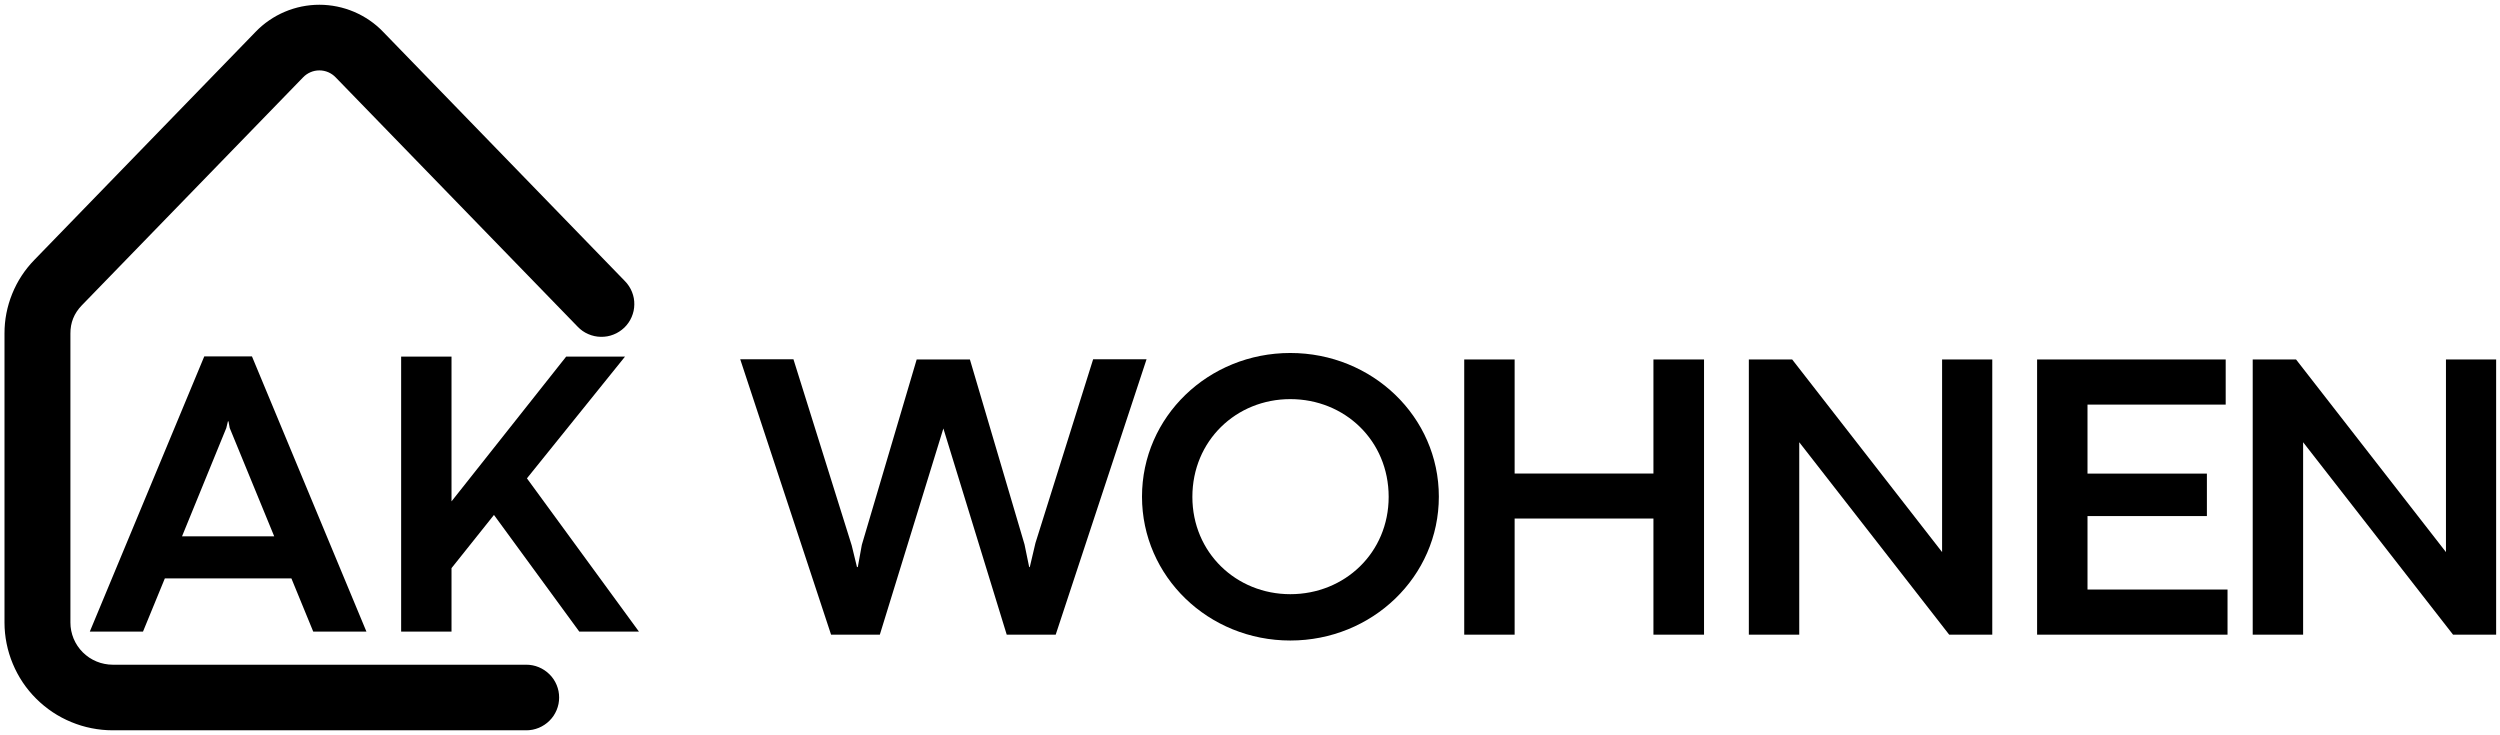
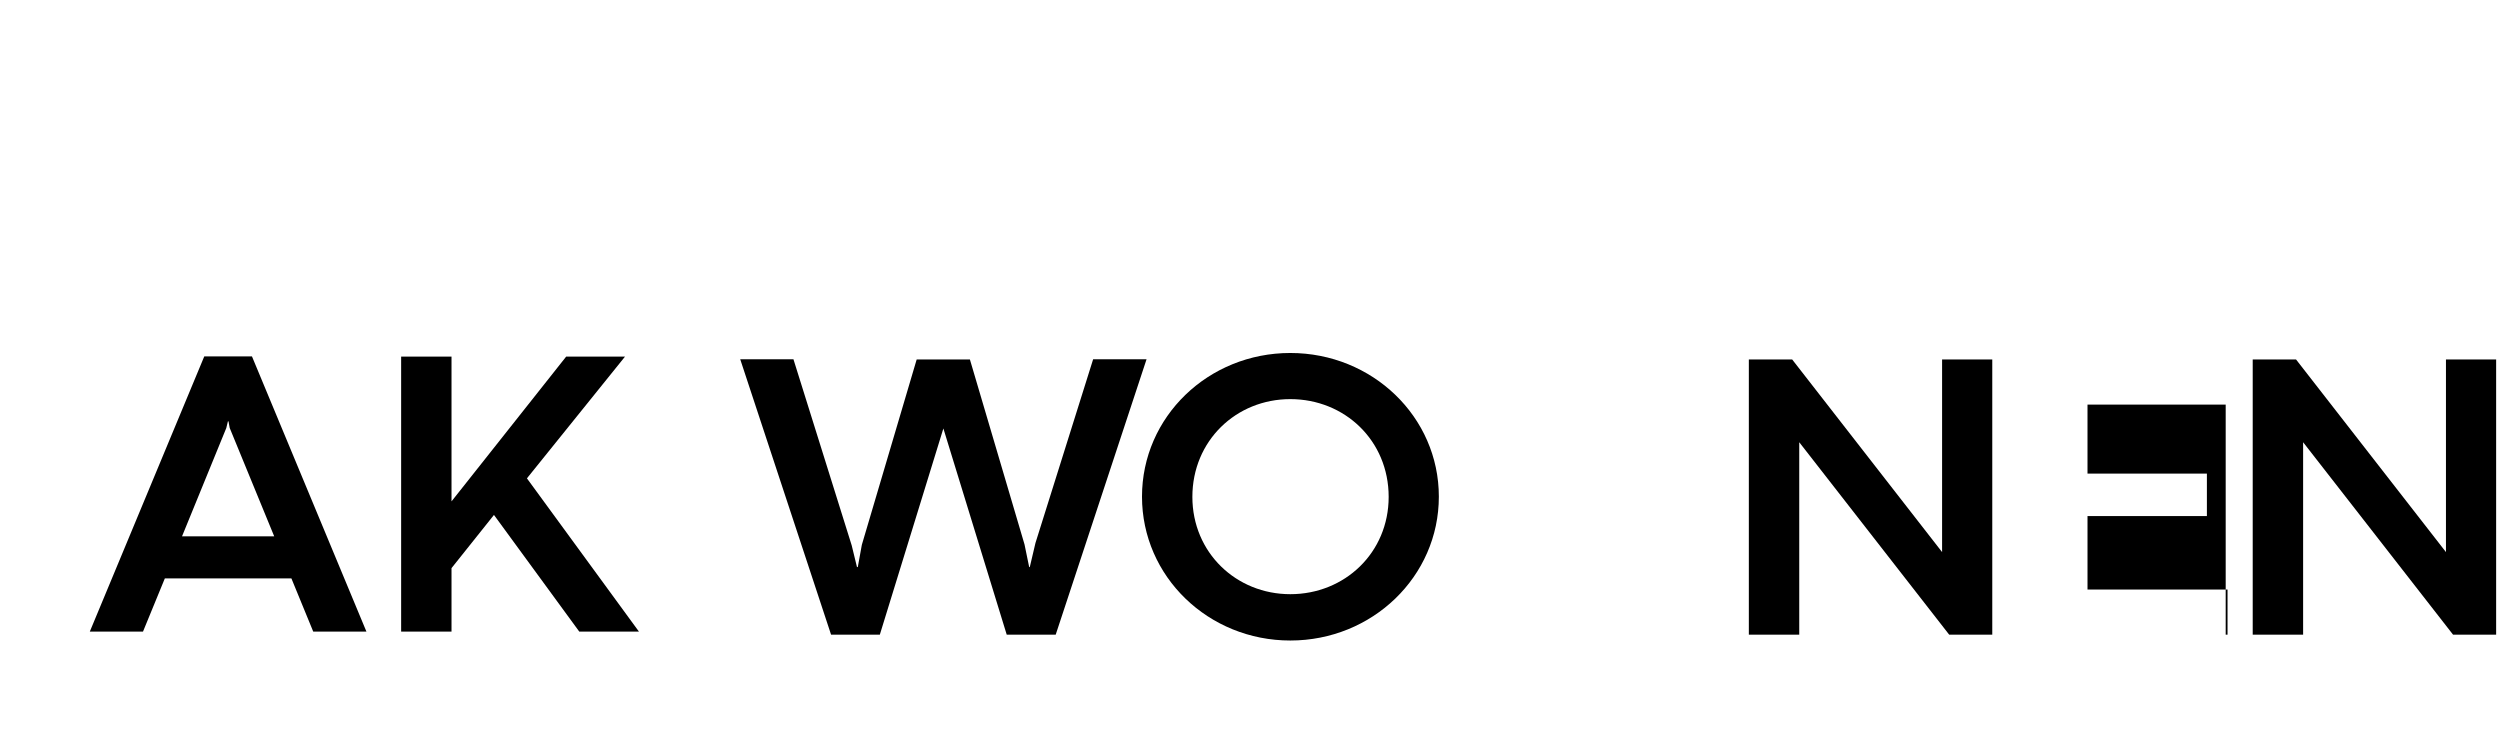
<svg xmlns="http://www.w3.org/2000/svg" xmlns:ns1="http://sodipodi.sourceforge.net/DTD/sodipodi-0.dtd" xmlns:ns2="http://www.inkscape.org/namespaces/inkscape" width="493" zoomAndPan="magnify" viewBox="0 0 301.837 88.776" height="145" preserveAspectRatio="xMidYMid" version="1.0" id="svg28" ns1:docname="AK Wohnen Logo, schwarz.svg" ns2:version="1.3.2 (091e20e, 2023-11-25)">
  <defs id="defs2">
    <g id="g1" />
    <clipPath id="360c446c35">
      <path d="M 0.309,0 H 374.691 V 304 H 0.309 Z m 0,0" clip-rule="nonzero" id="path1" />
    </clipPath>
    <clipPath id="47932049f6">
      <path d="M 28.637,93.965 H 105 V 181.57 H 28.637 Z m 0,0" clip-rule="nonzero" id="path2" />
    </clipPath>
  </defs>
  <g clip-path="url(#360c446c35)" id="g3" />
  <g fill="#ffffff" fill-opacity="1" id="g6" style="fill:#000000" transform="translate(-28.14,-93.39)">
    <g transform="translate(38.763,169.647)" id="g5" style="fill:#000000">
      <g id="g4" style="fill:#000000">
        <path d="M 33.617,0 19.797,-33.227 H 14.039 L 0.219,0 h 6.422 l 2.637,-6.422 h 15.281 L 27.195,0 Z m -16.918,-24.582 0.195,-0.809 h 0.07 l 0.148,0.809 L 22.484,-11.5 H 11.352 Z m 0,0" id="path4" style="fill:#000000" />
      </g>
    </g>
  </g>
  <g fill="#ffffff" fill-opacity="1" id="g9" style="fill:#000000" transform="translate(-28.14,-93.39)">
    <g transform="translate(72.618,169.647)" id="g8" style="fill:#000000">
      <g id="g7" style="fill:#000000">
        <path d="M 30.98,-33.199 H 23.875 L 10.035,-15.723 V -33.199 H 3.953 V 0 h 6.082 v -7.664 l 5.125,-6.422 L 25.461,0 h 7.203 L 19.141,-18.504 Z m 0,0" id="path6" style="fill:#000000" />
      </g>
    </g>
  </g>
  <g clip-path="url(#47932049f6)" id="g10" style="fill:#000000" transform="translate(-28.14,-93.39)">
-     <path fill="#00bf63" d="M 91.664,181.562 H 41.734 c -0.855,0 -1.707,-0.086 -2.547,-0.254 -0.84,-0.164 -1.652,-0.414 -2.445,-0.742 -0.789,-0.324 -1.543,-0.727 -2.254,-1.199 -0.711,-0.477 -1.371,-1.016 -1.977,-1.621 -0.605,-0.602 -1.148,-1.258 -1.625,-1.969 -0.473,-0.711 -0.875,-1.461 -1.203,-2.25 -0.328,-0.785 -0.578,-1.602 -0.746,-2.438 -0.168,-0.836 -0.254,-1.684 -0.254,-2.535 v -34.895 c -0.004,-1.66 0.309,-3.258 0.93,-4.797 0.625,-1.539 1.516,-2.902 2.676,-4.094 L 59,97.234 c 0.5,-0.52 1.043,-0.98 1.637,-1.387 0.59,-0.406 1.215,-0.75 1.879,-1.031 0.66,-0.281 1.344,-0.492 2.047,-0.637 0.703,-0.141 1.418,-0.215 2.137,-0.215 0.719,0 1.43,0.074 2.133,0.215 0.703,0.145 1.387,0.355 2.051,0.637 0.66,0.281 1.285,0.625 1.879,1.031 0.59,0.406 1.137,0.867 1.633,1.387 l 29.199,30.102 c 0.184,0.188 0.348,0.391 0.488,0.609 0.145,0.219 0.262,0.449 0.359,0.691 0.098,0.242 0.168,0.488 0.219,0.746 0.047,0.258 0.066,0.516 0.062,0.777 -0.004,0.258 -0.031,0.516 -0.086,0.773 -0.055,0.254 -0.137,0.5 -0.238,0.738 -0.105,0.242 -0.23,0.469 -0.379,0.684 -0.148,0.215 -0.316,0.41 -0.504,0.594 -0.191,0.18 -0.395,0.34 -0.613,0.48 -0.219,0.145 -0.453,0.262 -0.695,0.355 -0.242,0.098 -0.492,0.168 -0.75,0.215 -0.258,0.043 -0.52,0.066 -0.781,0.059 -0.262,-0.004 -0.52,-0.035 -0.773,-0.09 -0.258,-0.055 -0.504,-0.137 -0.742,-0.242 -0.242,-0.102 -0.469,-0.23 -0.684,-0.379 -0.211,-0.148 -0.41,-0.32 -0.59,-0.508 L 68.684,102.75 c -0.258,-0.273 -0.559,-0.484 -0.902,-0.637 -0.348,-0.148 -0.707,-0.223 -1.082,-0.223 -0.379,0 -0.738,0.074 -1.082,0.223 -0.348,0.152 -0.648,0.363 -0.906,0.637 L 38,130.273 c -0.914,0.949 -1.371,2.078 -1.359,3.395 v 34.887 c 0,0.332 0.031,0.664 0.098,0.992 0.066,0.328 0.164,0.645 0.289,0.953 0.129,0.309 0.289,0.602 0.473,0.879 0.188,0.277 0.398,0.535 0.637,0.773 0.238,0.234 0.496,0.445 0.773,0.633 0.277,0.184 0.574,0.34 0.883,0.469 0.309,0.129 0.629,0.227 0.957,0.289 0.328,0.066 0.66,0.102 0.996,0.102 h 49.926 c 0.262,0 0.52,0.023 0.777,0.074 0.254,0.051 0.504,0.125 0.746,0.227 0.238,0.098 0.469,0.223 0.684,0.367 0.219,0.145 0.418,0.309 0.602,0.492 0.188,0.184 0.352,0.383 0.496,0.598 0.145,0.219 0.266,0.445 0.367,0.688 0.098,0.238 0.176,0.484 0.227,0.742 0.051,0.254 0.074,0.512 0.074,0.77 0,0.262 -0.023,0.52 -0.074,0.773 -0.051,0.254 -0.129,0.504 -0.227,0.742 -0.102,0.242 -0.223,0.469 -0.367,0.688 -0.145,0.215 -0.309,0.414 -0.496,0.598 -0.184,0.184 -0.383,0.348 -0.602,0.492 -0.215,0.145 -0.445,0.266 -0.684,0.367 -0.242,0.098 -0.492,0.176 -0.746,0.227 -0.258,0.051 -0.516,0.074 -0.777,0.074 z m 0,0" fill-opacity="1" fill-rule="nonzero" id="path9" style="fill:#000000" />
-   </g>
+     </g>
  <g fill="#ffffff" fill-opacity="1" id="g13" style="fill:#000000" transform="translate(-28.14,-93.39)">
    <g transform="translate(117.143,170.016)" id="g12" style="fill:#000000">
      <g id="g11" style="fill:#000000">
        <path d="M 17.223,0 24.895,-24.895 32.543,0 h 5.914 l 10.969,-33.25 h -6.449 l -6.965,22.184 -0.684,2.906 h -0.074 l -0.562,-2.734 -6.594,-22.332 h -6.426 l -6.621,22.379 -0.488,2.688 h -0.098 L 13.828,-10.773 6.793,-33.25 H 0.367 L 11.336,0 Z m 0,0" id="path10" style="fill:#000000" />
      </g>
    </g>
  </g>
  <g fill="#ffffff" fill-opacity="1" id="g16" style="fill:#000000" transform="translate(-28.14,-93.39)">
    <g transform="translate(164.405,170.016)" id="g15" style="fill:#000000">
      <g id="g14" style="fill:#000000">
        <path d="m 19.52,0.707 c 9.895,0 17.934,-7.719 17.934,-17.371 0,-9.648 -8.039,-17.344 -17.934,-17.344 -9.895,0 -17.906,7.695 -17.906,17.344 0,9.652 8.012,17.371 17.906,17.371 z m 0,-5.594 c -6.523,0 -11.824,-5.008 -11.824,-11.75 0,-6.77 5.277,-11.801 11.824,-11.801 6.574,0 11.875,5.008 11.875,11.801 0,6.742 -5.301,11.75 -11.875,11.75 z m 0,0" id="path13" style="fill:#000000" />
      </g>
    </g>
  </g>
  <g fill="#ffffff" fill-opacity="1" id="g19" style="fill:#000000" transform="translate(-28.14,-93.39)">
    <g transform="translate(200.966,170.016)" id="g18" style="fill:#000000">
      <g id="g17" style="fill:#000000">
-         <path d="M 10.043,0 V -14.023 H 26.801 V 0 h 6.109 v -33.227 h -6.109 v 13.777 H 10.043 V -33.227 H 3.957 V 0 Z m 0,0" id="path16" style="fill:#000000" />
-       </g>
+         </g>
    </g>
  </g>
  <g fill="#ffffff" fill-opacity="1" id="g22" style="fill:#000000" transform="translate(-28.14,-93.39)">
    <g transform="translate(235.329,170.016)" id="g21" style="fill:#000000">
      <g id="g20" style="fill:#000000">
        <path d="M 10.043,0 V -23.234 L 28.145,0 h 5.203 V -33.227 H 27.289 V -9.969 L 9.188,-33.227 H 3.957 V 0 Z m 0,0" id="path19" style="fill:#000000" />
      </g>
    </g>
  </g>
  <g fill="#ffffff" fill-opacity="1" id="g25" style="fill:#000000" transform="translate(-28.14,-93.39)">
    <g transform="translate(270.132,170.016)" id="g24" style="fill:#000000">
      <g id="g23" style="fill:#000000">
-         <path d="m 26.949,0 v -5.449 h -16.906 v -8.867 h 14.414 v -5.133 H 10.043 v -8.328 h 16.684 v -5.449 H 3.957 V 0 Z m 0,0" id="path22" style="fill:#000000" />
+         <path d="m 26.949,0 v -5.449 h -16.906 v -8.867 h 14.414 v -5.133 H 10.043 v -8.328 h 16.684 v -5.449 V 0 Z m 0,0" id="path22" style="fill:#000000" />
      </g>
    </g>
  </g>
  <g fill="#ffffff" fill-opacity="1" id="g28" style="fill:#000000" transform="translate(-28.14,-93.39)">
    <g transform="translate(296.164,170.016)" id="g27" style="fill:#000000">
      <g id="g26" style="fill:#000000">
        <path d="M 10.043,0 V -23.234 L 28.145,0 h 5.203 V -33.227 H 27.289 V -9.969 L 9.188,-33.227 H 3.957 V 0 Z m 0,0" id="path25" style="fill:#000000" />
      </g>
    </g>
  </g>
</svg>